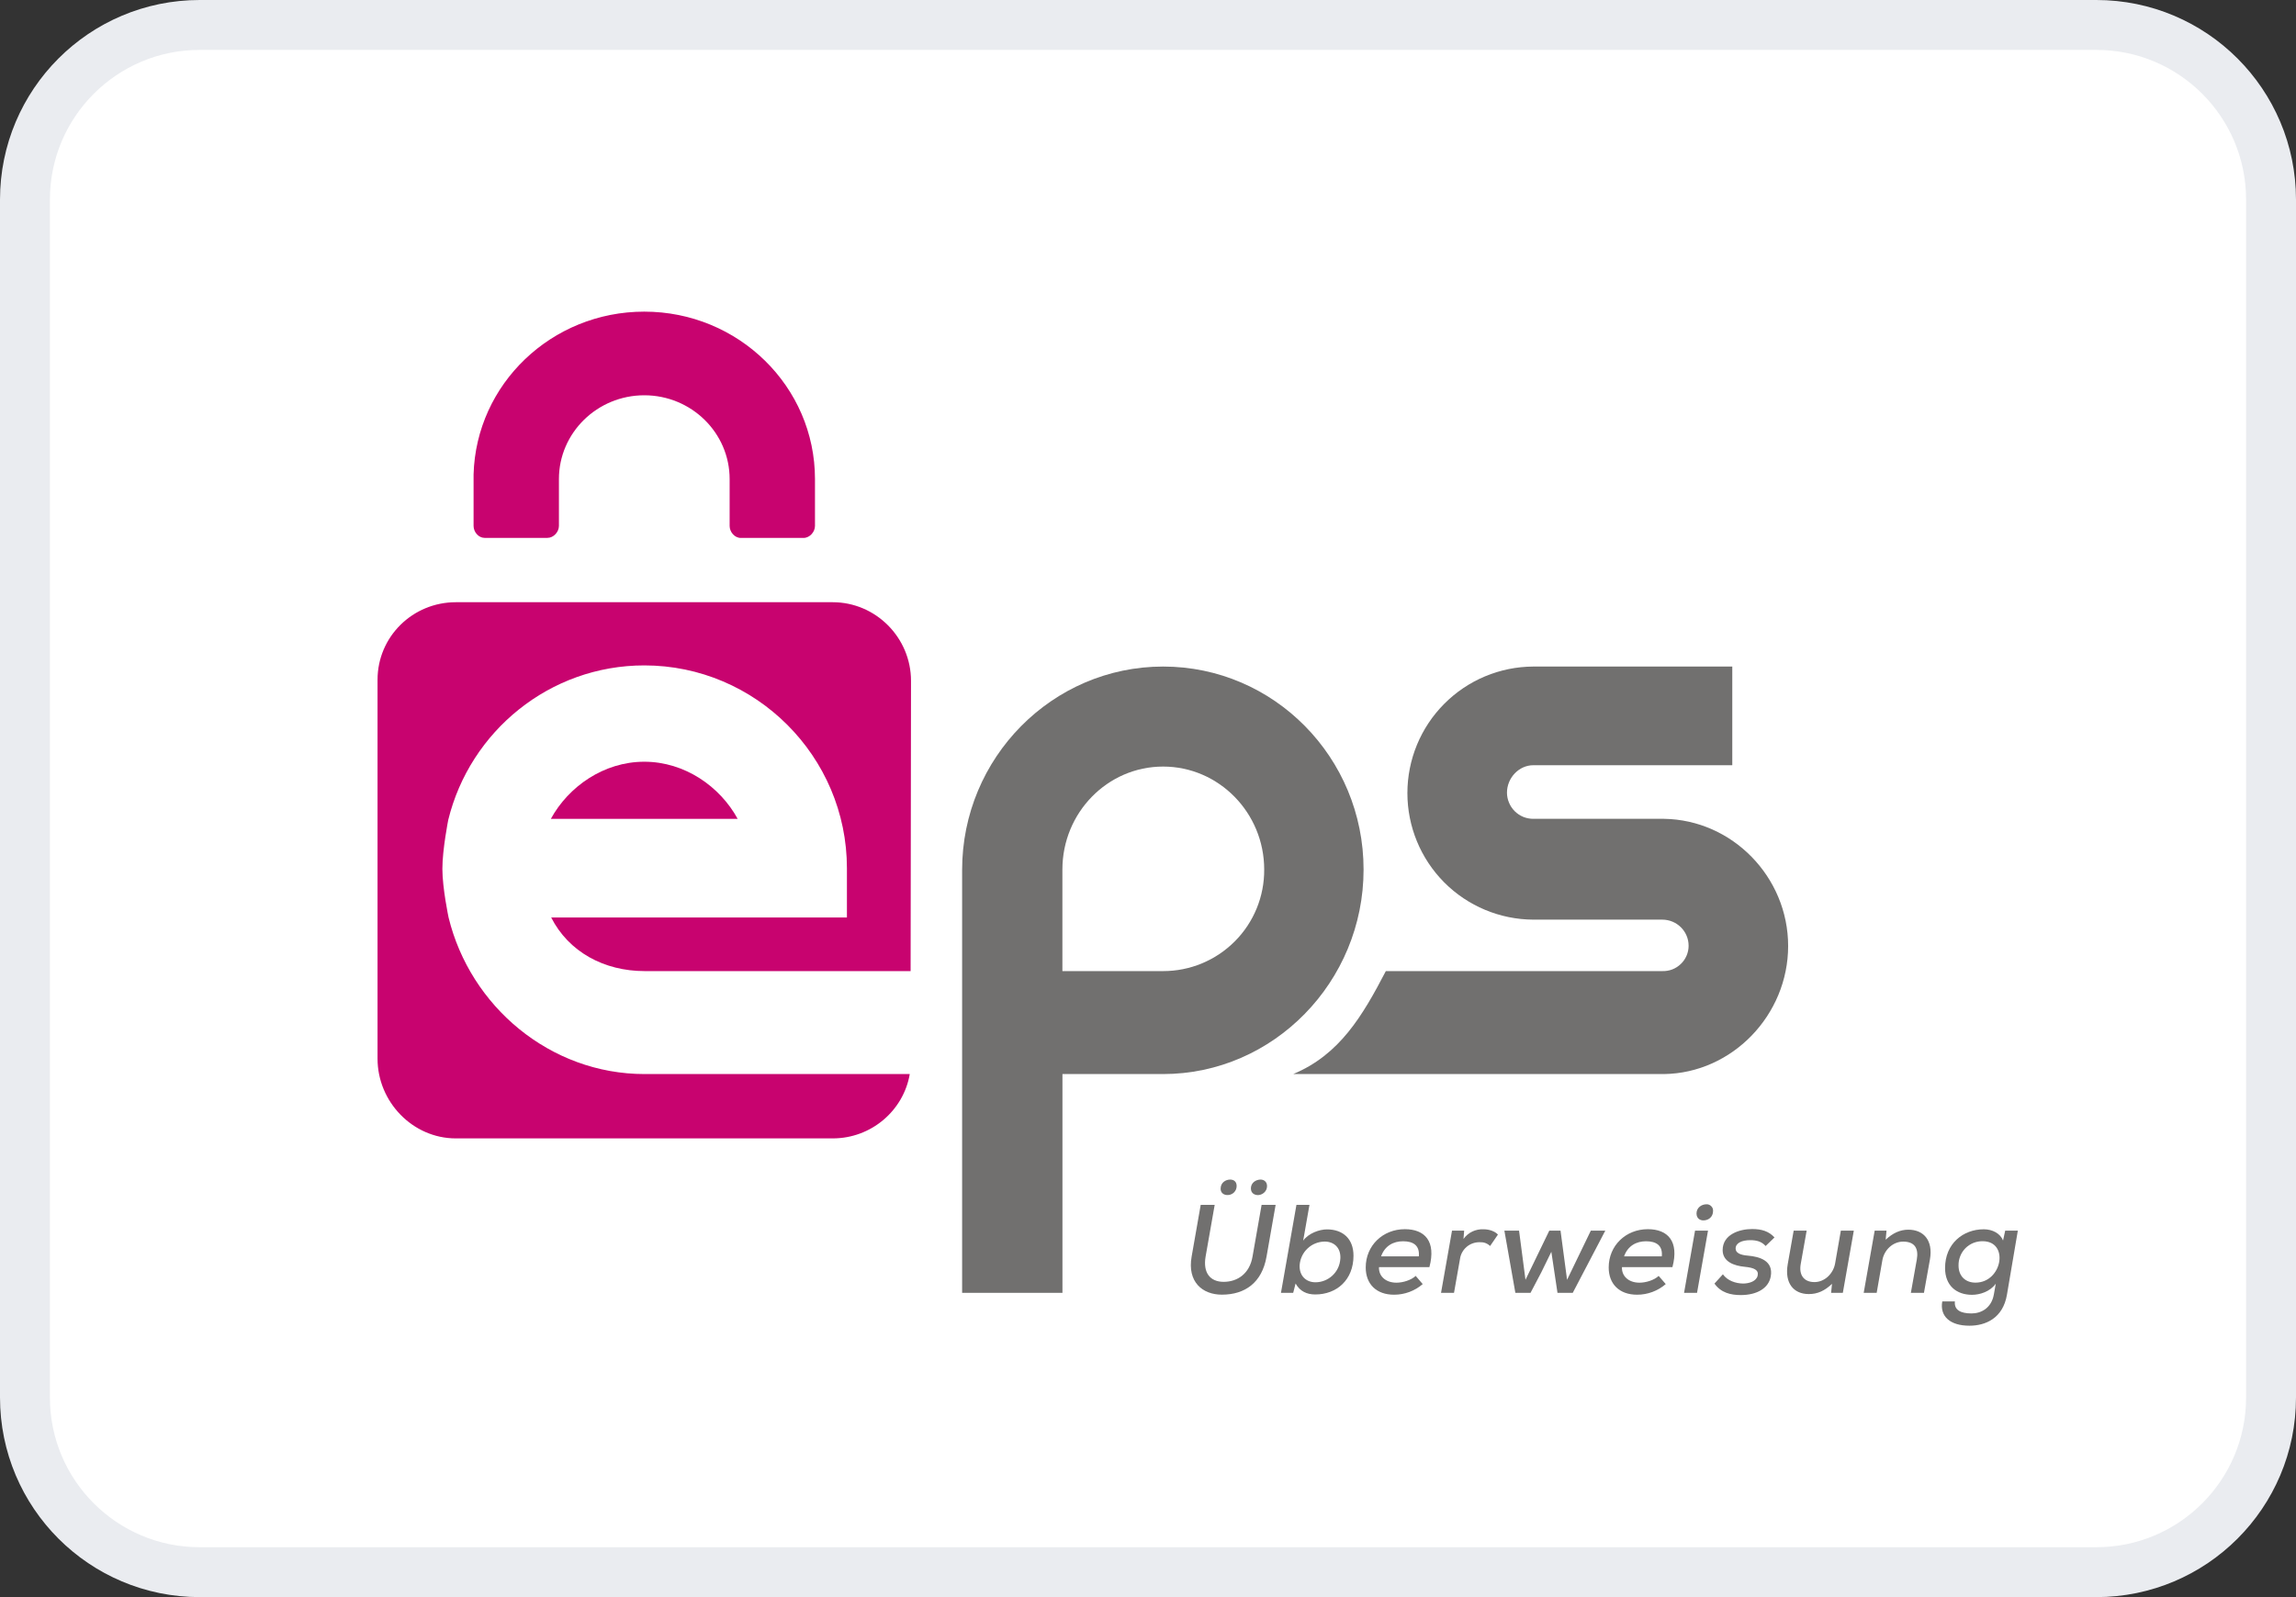
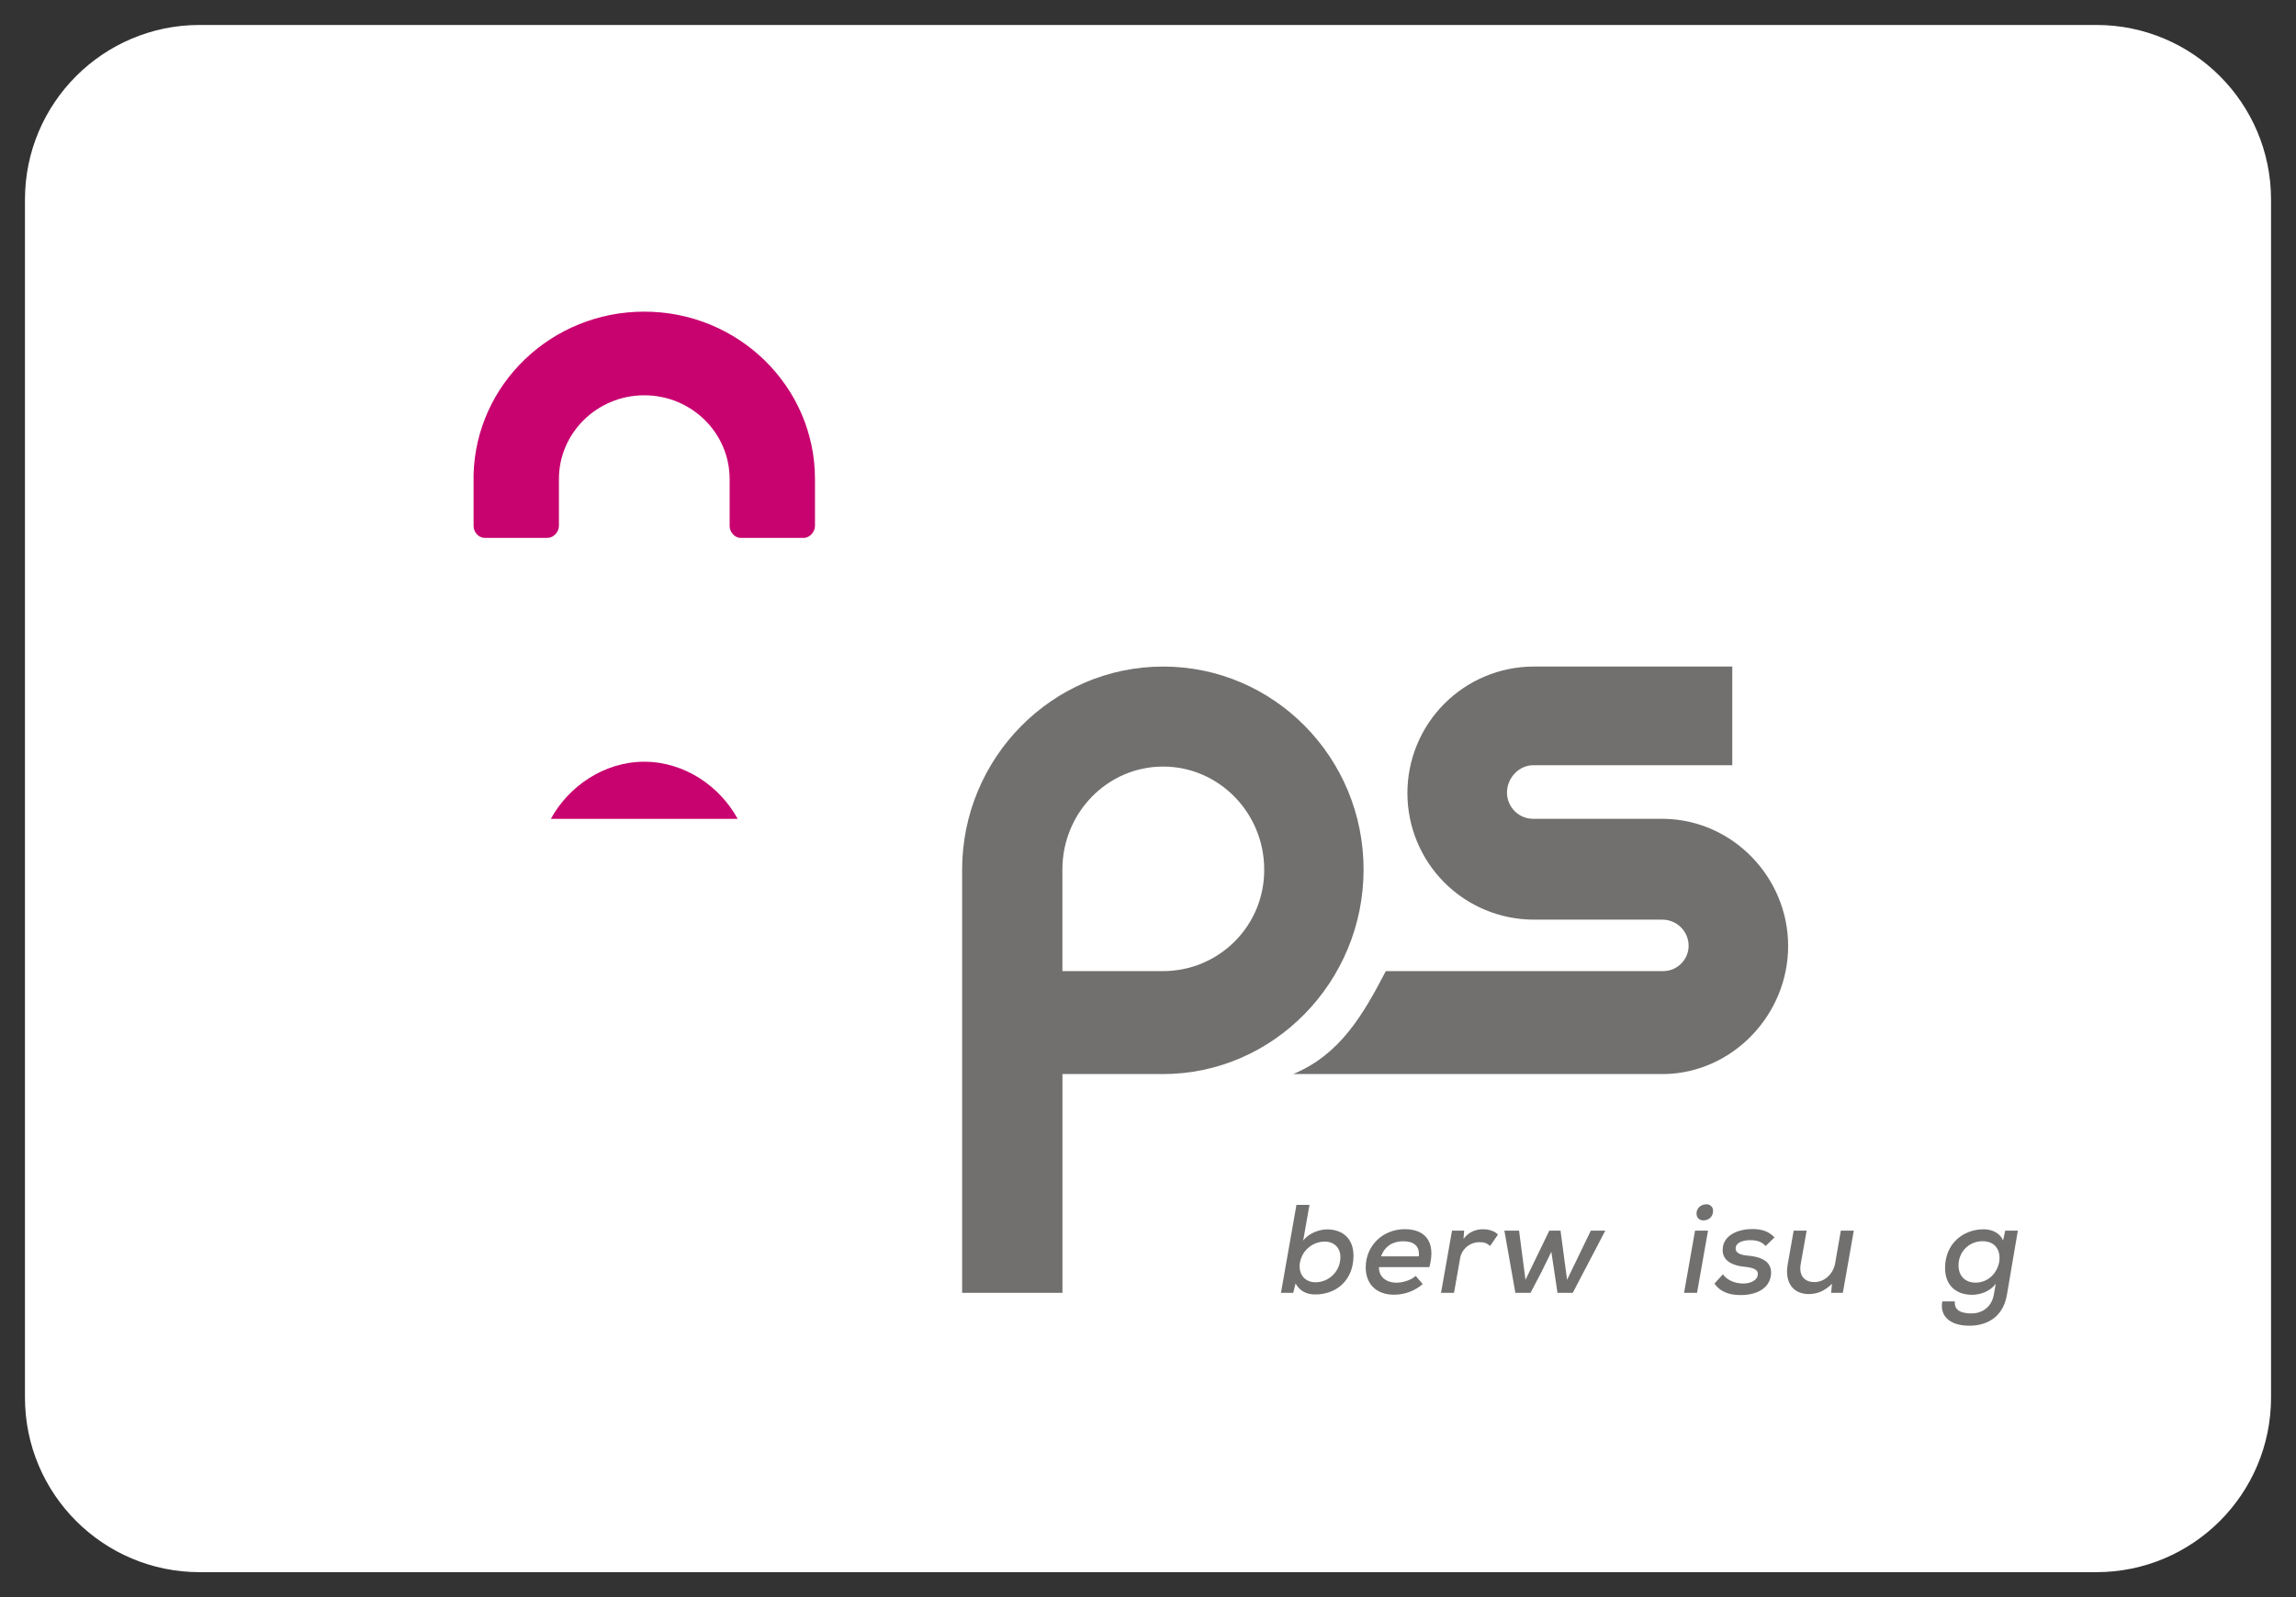
<svg xmlns="http://www.w3.org/2000/svg" width="46" height="32" viewBox="0 0 46 32" fill="none">
  <rect x="0" y="0" width="46" height="32" fill="#333333" stroke="none" />
  <g clip-path="url(#clip0_10911_135624)">
    <path d="M42 0.5H4C2.067 0.5 0.5 2.067 0.5 4V28C0.5 29.933 2.067 31.5 4 31.5H42C43.933 31.5 45.5 29.933 45.5 28V4C45.5 2.067 43.933 0.5 42 0.5Z" fill="white" />
    <mask id="mask0_10911_135624" style="mask-type:luminance" maskUnits="userSpaceOnUse" x="5" y="3" width="38" height="26">
      <path d="M43 3.73H5V28.524H43V3.73Z" fill="white" />
    </mask>
    <g mask="url(#mask0_10911_135624)">
      <path d="M33.34 16.406H30.72C30.651 16.406 30.582 16.393 30.518 16.367C30.454 16.34 30.396 16.302 30.347 16.253C30.298 16.204 30.259 16.146 30.233 16.082C30.206 16.019 30.192 15.95 30.192 15.881C30.192 15.589 30.429 15.332 30.72 15.332H34.706V13.355H30.72C30.05 13.358 29.408 13.626 28.935 14.102C28.462 14.577 28.197 15.22 28.197 15.891C28.197 16.561 28.462 17.204 28.935 17.68C29.408 18.155 30.05 18.423 30.72 18.426H33.303C33.594 18.426 33.831 18.658 33.831 18.95C33.831 19.018 33.817 19.086 33.79 19.148C33.763 19.211 33.724 19.268 33.674 19.315C33.625 19.362 33.567 19.399 33.503 19.424C33.439 19.448 33.371 19.459 33.303 19.457H27.765C27.295 20.36 26.837 21.133 25.909 21.52H33.339C34.706 21.5 35.825 20.337 35.825 18.954C35.825 17.571 34.706 16.426 33.338 16.406H33.34Z" fill="#71706F" />
    </g>
    <mask id="mask1_10911_135624" style="mask-type:luminance" maskUnits="userSpaceOnUse" x="5" y="3" width="38" height="26">
      <path d="M43 3.73H5V28.524H43V3.73Z" fill="white" />
    </mask>
    <g mask="url(#mask1_10911_135624)">
      <path d="M23.303 13.355C21.083 13.355 19.276 15.183 19.276 17.429V25.903H21.286V21.52H23.299C25.518 21.52 27.319 19.668 27.319 17.422C27.319 15.176 25.522 13.355 23.303 13.355ZM23.303 19.457H21.285V17.422C21.285 16.285 22.186 15.359 23.303 15.359C24.419 15.359 25.328 16.285 25.328 17.422C25.33 17.689 25.279 17.953 25.178 18.2C25.077 18.447 24.928 18.672 24.739 18.861C24.551 19.05 24.327 19.2 24.081 19.302C23.834 19.405 23.57 19.457 23.303 19.457Z" fill="#71706F" />
    </g>
    <mask id="mask2_10911_135624" style="mask-type:luminance" maskUnits="userSpaceOnUse" x="5" y="3" width="38" height="26">
      <path d="M43 3.73H5V28.524H43V3.73Z" fill="white" />
    </mask>
    <g mask="url(#mask2_10911_135624)">
-       <path d="M12.916 21.52C11.017 21.52 9.42 20.16 8.987 18.382C8.987 18.382 8.863 17.794 8.863 17.407C8.863 17.02 8.981 16.426 8.981 16.426C9.416 14.653 11.011 13.332 12.909 13.332C15.139 13.332 16.968 15.155 16.968 17.397V18.383H11.043C11.393 19.071 12.101 19.457 12.916 19.457H18.244L18.252 13.643C18.252 12.776 17.546 12.066 16.683 12.066H9.133C8.27 12.066 7.564 12.754 7.564 13.621V21.211C7.564 22.078 8.27 22.809 9.132 22.809H16.683C17.457 22.809 18.102 22.251 18.227 21.52H12.916Z" fill="#C8036F" />
-     </g>
+       </g>
    <mask id="mask3_10911_135624" style="mask-type:luminance" maskUnits="userSpaceOnUse" x="5" y="3" width="38" height="26">
      <path d="M43 3.73H5V28.524H43V3.73Z" fill="white" />
    </mask>
    <g mask="url(#mask3_10911_135624)">
      <path d="M12.908 15.262C12.095 15.262 11.388 15.762 11.036 16.407H14.779C14.428 15.762 13.721 15.262 12.908 15.262Z" fill="#C8036F" />
    </g>
    <mask id="mask4_10911_135624" style="mask-type:luminance" maskUnits="userSpaceOnUse" x="5" y="3" width="38" height="26">
      <path d="M43 3.73H5V28.524H43V3.73Z" fill="white" />
    </mask>
    <g mask="url(#mask4_10911_135624)">
      <path d="M16.328 9.598C16.328 7.746 14.796 6.244 12.908 6.244C11.049 6.244 9.538 7.696 9.488 9.506V10.537C9.488 10.658 9.586 10.777 9.709 10.777H10.968C11.091 10.777 11.198 10.658 11.198 10.537V9.598C11.198 8.673 11.965 7.92 12.908 7.92C13.852 7.92 14.618 8.673 14.618 9.598V10.538C14.618 10.658 14.718 10.778 14.841 10.778H16.099C16.222 10.778 16.328 10.658 16.328 10.538V9.598Z" fill="#C8036F" />
    </g>
    <mask id="mask5_10911_135624" style="mask-type:luminance" maskUnits="userSpaceOnUse" x="5" y="3" width="38" height="26">
      <path d="M43 3.73H5V28.524H43V3.73Z" fill="white" />
    </mask>
    <g mask="url(#mask5_10911_135624)">
-       <path d="M25.557 24.141L25.375 25.177C25.284 25.7 24.943 25.94 24.48 25.94C24.089 25.94 23.785 25.683 23.874 25.178L24.056 24.141H24.336L24.154 25.177C24.099 25.5 24.243 25.683 24.516 25.683C24.796 25.683 25.036 25.516 25.094 25.178L25.276 24.141H25.557ZM24.455 23.817C24.455 23.904 24.521 23.944 24.591 23.944C24.615 23.945 24.64 23.941 24.662 23.931C24.685 23.923 24.705 23.909 24.723 23.892C24.74 23.875 24.753 23.855 24.763 23.832C24.772 23.809 24.776 23.785 24.776 23.761C24.776 23.677 24.72 23.634 24.647 23.634C24.557 23.634 24.455 23.693 24.455 23.817ZM25.062 23.815C25.062 23.903 25.13 23.945 25.203 23.945C25.281 23.945 25.385 23.881 25.385 23.764C25.385 23.68 25.325 23.634 25.256 23.634C25.166 23.634 25.061 23.693 25.061 23.814L25.062 23.815Z" fill="#71706F" />
-     </g>
+       </g>
    <mask id="mask6_10911_135624" style="mask-type:luminance" maskUnits="userSpaceOnUse" x="5" y="3" width="38" height="26">
      <path d="M43 3.73H5V28.524H43V3.73Z" fill="white" />
    </mask>
    <g mask="url(#mask6_10911_135624)">
      <path d="M26.235 24.141L26.109 24.857C26.217 24.709 26.435 24.632 26.586 24.632C26.9 24.632 27.117 24.816 27.117 25.159C27.117 25.644 26.781 25.936 26.351 25.936C26.185 25.936 26.043 25.874 25.957 25.716L25.909 25.903H25.664L25.974 24.141H26.235ZM26.038 25.349C26.028 25.557 26.162 25.692 26.356 25.692C26.601 25.692 26.839 25.502 26.854 25.212C26.864 25.001 26.728 24.876 26.538 24.876C26.411 24.878 26.288 24.927 26.196 25.015C26.103 25.102 26.047 25.222 26.038 25.349Z" fill="#71706F" />
    </g>
    <mask id="mask7_10911_135624" style="mask-type:luminance" maskUnits="userSpaceOnUse" x="5" y="3" width="38" height="26">
      <path d="M43 3.73H5V28.524H43V3.73Z" fill="white" />
    </mask>
    <g mask="url(#mask7_10911_135624)">
      <path d="M27.628 25.387C27.618 25.559 27.751 25.7 27.978 25.7C28.105 25.7 28.272 25.65 28.363 25.564L28.504 25.728C28.345 25.865 28.142 25.941 27.931 25.941C27.572 25.941 27.362 25.725 27.362 25.395C27.362 24.955 27.706 24.628 28.146 24.628C28.547 24.628 28.775 24.872 28.638 25.388H27.628V25.387ZM28.426 25.172C28.446 24.958 28.32 24.87 28.11 24.87C27.92 24.87 27.746 24.958 27.67 25.172H28.426Z" fill="#71706F" />
    </g>
    <mask id="mask8_10911_135624" style="mask-type:luminance" maskUnits="userSpaceOnUse" x="5" y="3" width="38" height="26">
      <path d="M43 3.73H5V28.524H43V3.73Z" fill="white" />
    </mask>
    <g mask="url(#mask8_10911_135624)">
      <path d="M29.334 24.657L29.321 24.823C29.367 24.76 29.427 24.709 29.497 24.675C29.568 24.642 29.645 24.626 29.723 24.63C29.843 24.63 29.953 24.673 30.011 24.736L29.854 24.965C29.827 24.939 29.794 24.918 29.759 24.905C29.723 24.892 29.685 24.887 29.647 24.889C29.551 24.887 29.456 24.92 29.383 24.983C29.31 25.046 29.262 25.133 29.25 25.229L29.131 25.903H28.871L29.091 24.657H29.334Z" fill="#71706F" />
    </g>
    <mask id="mask9_10911_135624" style="mask-type:luminance" maskUnits="userSpaceOnUse" x="5" y="3" width="38" height="26">
      <path d="M43 3.73H5V28.524H43V3.73Z" fill="white" />
    </mask>
    <g mask="url(#mask9_10911_135624)">
      <path d="M31.265 24.657L31.396 25.642L31.872 24.657H32.162L31.51 25.903H31.204L31.081 25.081L30.881 25.49L30.664 25.903H30.36L30.14 24.657H30.434L30.563 25.642L31.04 24.657H31.265Z" fill="#71706F" />
    </g>
    <mask id="mask10_10911_135624" style="mask-type:luminance" maskUnits="userSpaceOnUse" x="5" y="3" width="38" height="26">
-       <path d="M43 3.73H5V28.524H43V3.73Z" fill="white" />
-     </mask>
+       </mask>
    <g mask="url(#mask10_10911_135624)">
      <path d="M32.496 25.387C32.486 25.559 32.62 25.7 32.847 25.7C32.974 25.7 33.141 25.65 33.231 25.564L33.373 25.728C33.214 25.865 33.01 25.941 32.8 25.941C32.441 25.941 32.23 25.725 32.23 25.395C32.23 24.955 32.575 24.628 33.014 24.628C33.416 24.628 33.644 24.872 33.507 25.388H32.496V25.387ZM33.294 25.172C33.315 24.958 33.188 24.87 32.978 24.87C32.788 24.87 32.614 24.958 32.538 25.172H33.294Z" fill="#71706F" />
    </g>
    <mask id="mask11_10911_135624" style="mask-type:luminance" maskUnits="userSpaceOnUse" x="5" y="3" width="38" height="26">
      <path d="M43 3.73H5V28.524H43V3.73Z" fill="white" />
    </mask>
    <g mask="url(#mask11_10911_135624)">
      <path d="M34.22 24.657L34 25.903H33.74L33.96 24.657H34.22ZM33.99 24.317C33.99 24.407 34.055 24.452 34.126 24.452C34.227 24.452 34.321 24.386 34.321 24.262C34.322 24.244 34.319 24.227 34.313 24.21C34.306 24.194 34.297 24.179 34.284 24.167C34.272 24.154 34.257 24.145 34.241 24.138C34.224 24.131 34.207 24.128 34.189 24.129C34.096 24.129 33.989 24.191 33.989 24.317H33.99Z" fill="#71706F" />
    </g>
    <mask id="mask12_10911_135624" style="mask-type:luminance" maskUnits="userSpaceOnUse" x="5" y="3" width="38" height="26">
      <path d="M43 3.73H5V28.524H43V3.73Z" fill="white" />
    </mask>
    <g mask="url(#mask12_10911_135624)">
      <path d="M35.374 24.965C35.294 24.874 35.19 24.848 35.066 24.848C34.894 24.848 34.773 24.907 34.773 25.016C34.773 25.107 34.872 25.146 35.018 25.158C35.246 25.178 35.536 25.255 35.476 25.578C35.433 25.811 35.2 25.948 34.876 25.948C34.675 25.948 34.48 25.902 34.349 25.718L34.518 25.532C34.611 25.662 34.776 25.715 34.922 25.717C35.046 25.717 35.192 25.671 35.215 25.555C35.238 25.443 35.139 25.4 34.958 25.382C34.745 25.362 34.513 25.282 34.513 25.047C34.513 24.734 34.849 24.625 35.102 24.625C35.294 24.625 35.435 24.668 35.552 24.793L35.374 24.965Z" fill="#71706F" />
    </g>
    <mask id="mask13_10911_135624" style="mask-type:luminance" maskUnits="userSpaceOnUse" x="5" y="3" width="38" height="26">
      <path d="M43 3.73H5V28.524H43V3.73Z" fill="white" />
    </mask>
    <g mask="url(#mask13_10911_135624)">
      <path d="M36.196 24.657L36.077 25.328C36.039 25.541 36.136 25.688 36.353 25.688C36.557 25.688 36.732 25.518 36.767 25.31L36.881 24.657H37.141L36.921 25.903H36.686L36.704 25.723C36.557 25.863 36.414 25.928 36.239 25.928C35.933 25.928 35.751 25.708 35.817 25.329L35.936 24.657H36.196Z" fill="#71706F" />
    </g>
    <mask id="mask14_10911_135624" style="mask-type:luminance" maskUnits="userSpaceOnUse" x="5" y="3" width="38" height="26">
      <path d="M43 3.73H5V28.524H43V3.73Z" fill="white" />
    </mask>
    <g mask="url(#mask14_10911_135624)">
-       <path d="M38.284 25.903L38.403 25.236C38.441 25.02 38.367 24.877 38.13 24.877C37.922 24.877 37.748 25.045 37.713 25.25L37.599 25.903H37.339L37.559 24.657H37.796L37.779 24.839C37.923 24.704 38.072 24.638 38.233 24.638C38.537 24.638 38.733 24.85 38.666 25.234L38.546 25.904L38.284 25.903Z" fill="#71706F" />
-     </g>
+       </g>
    <mask id="mask15_10911_135624" style="mask-type:luminance" maskUnits="userSpaceOnUse" x="5" y="3" width="38" height="26">
      <path d="M43 3.73H5V28.524H43V3.73Z" fill="white" />
    </mask>
    <g mask="url(#mask15_10911_135624)">
      <path d="M39.166 26.075C39.148 26.247 39.28 26.316 39.5 26.316C39.692 26.316 39.899 26.209 39.947 25.934L39.985 25.72C39.871 25.88 39.664 25.943 39.51 25.943C39.191 25.943 38.969 25.753 38.969 25.407C38.969 24.915 39.333 24.63 39.745 24.63C39.919 24.63 40.075 24.713 40.131 24.855L40.174 24.657H40.427L40.209 25.94C40.129 26.415 39.778 26.562 39.457 26.562C39.072 26.562 38.86 26.376 38.913 26.075H39.166ZM39.239 25.356C39.239 25.57 39.379 25.699 39.578 25.699C40.116 25.699 40.26 24.869 39.722 24.869C39.658 24.868 39.595 24.88 39.535 24.904C39.476 24.928 39.422 24.964 39.377 25.009C39.332 25.055 39.296 25.109 39.273 25.169C39.249 25.228 39.238 25.292 39.239 25.356Z" fill="#71706F" />
    </g>
-     <path d="M42 0.5H4C2.067 0.5 0.5 2.067 0.5 4V28C0.5 29.933 2.067 31.5 4 31.5H42C43.933 31.5 45.5 29.933 45.5 28V4C45.5 2.067 43.933 0.5 42 0.5Z" stroke="#EAECF0" />
  </g>
  <defs>
    <clipPath id="clip0_10911_135624">
      <rect width="46" height="32" fill="white" />
    </clipPath>
  </defs>
</svg>